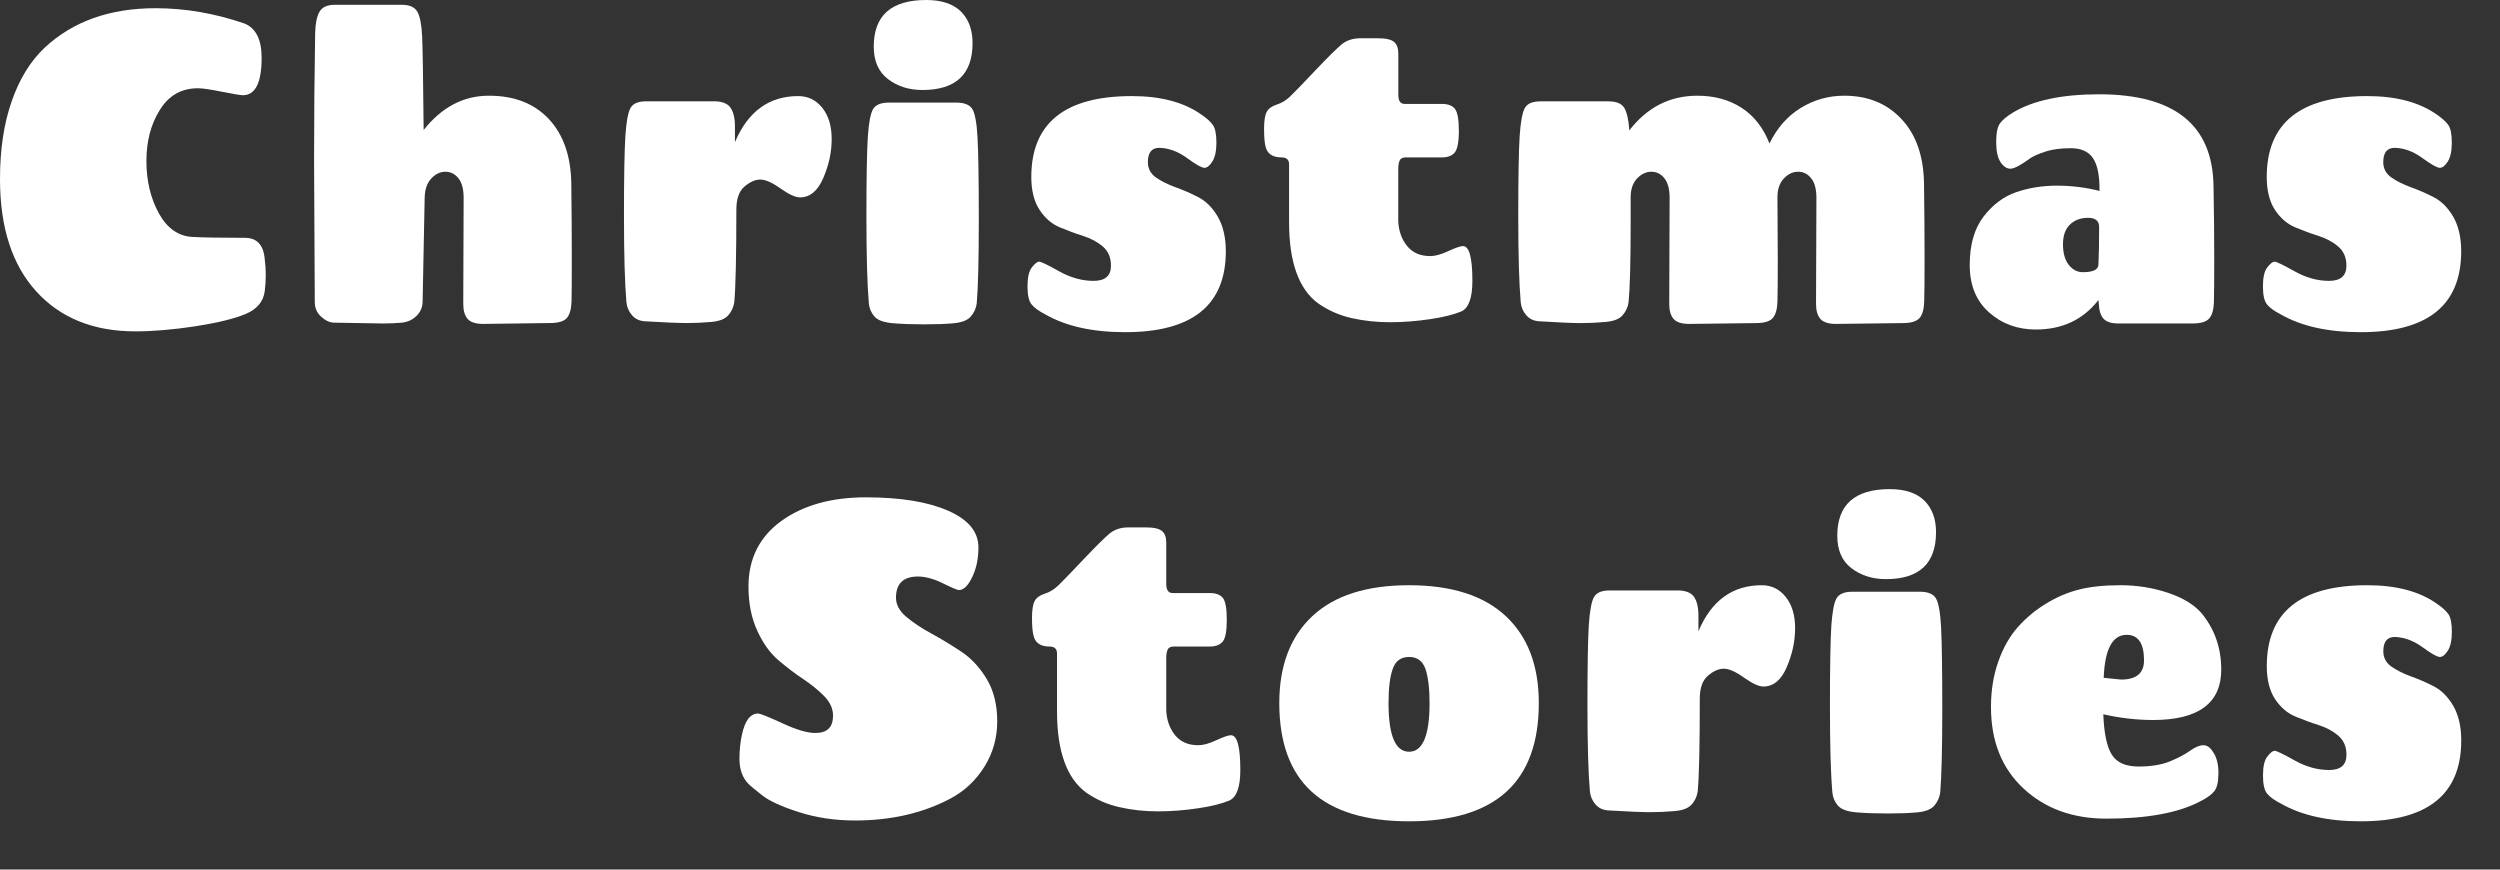
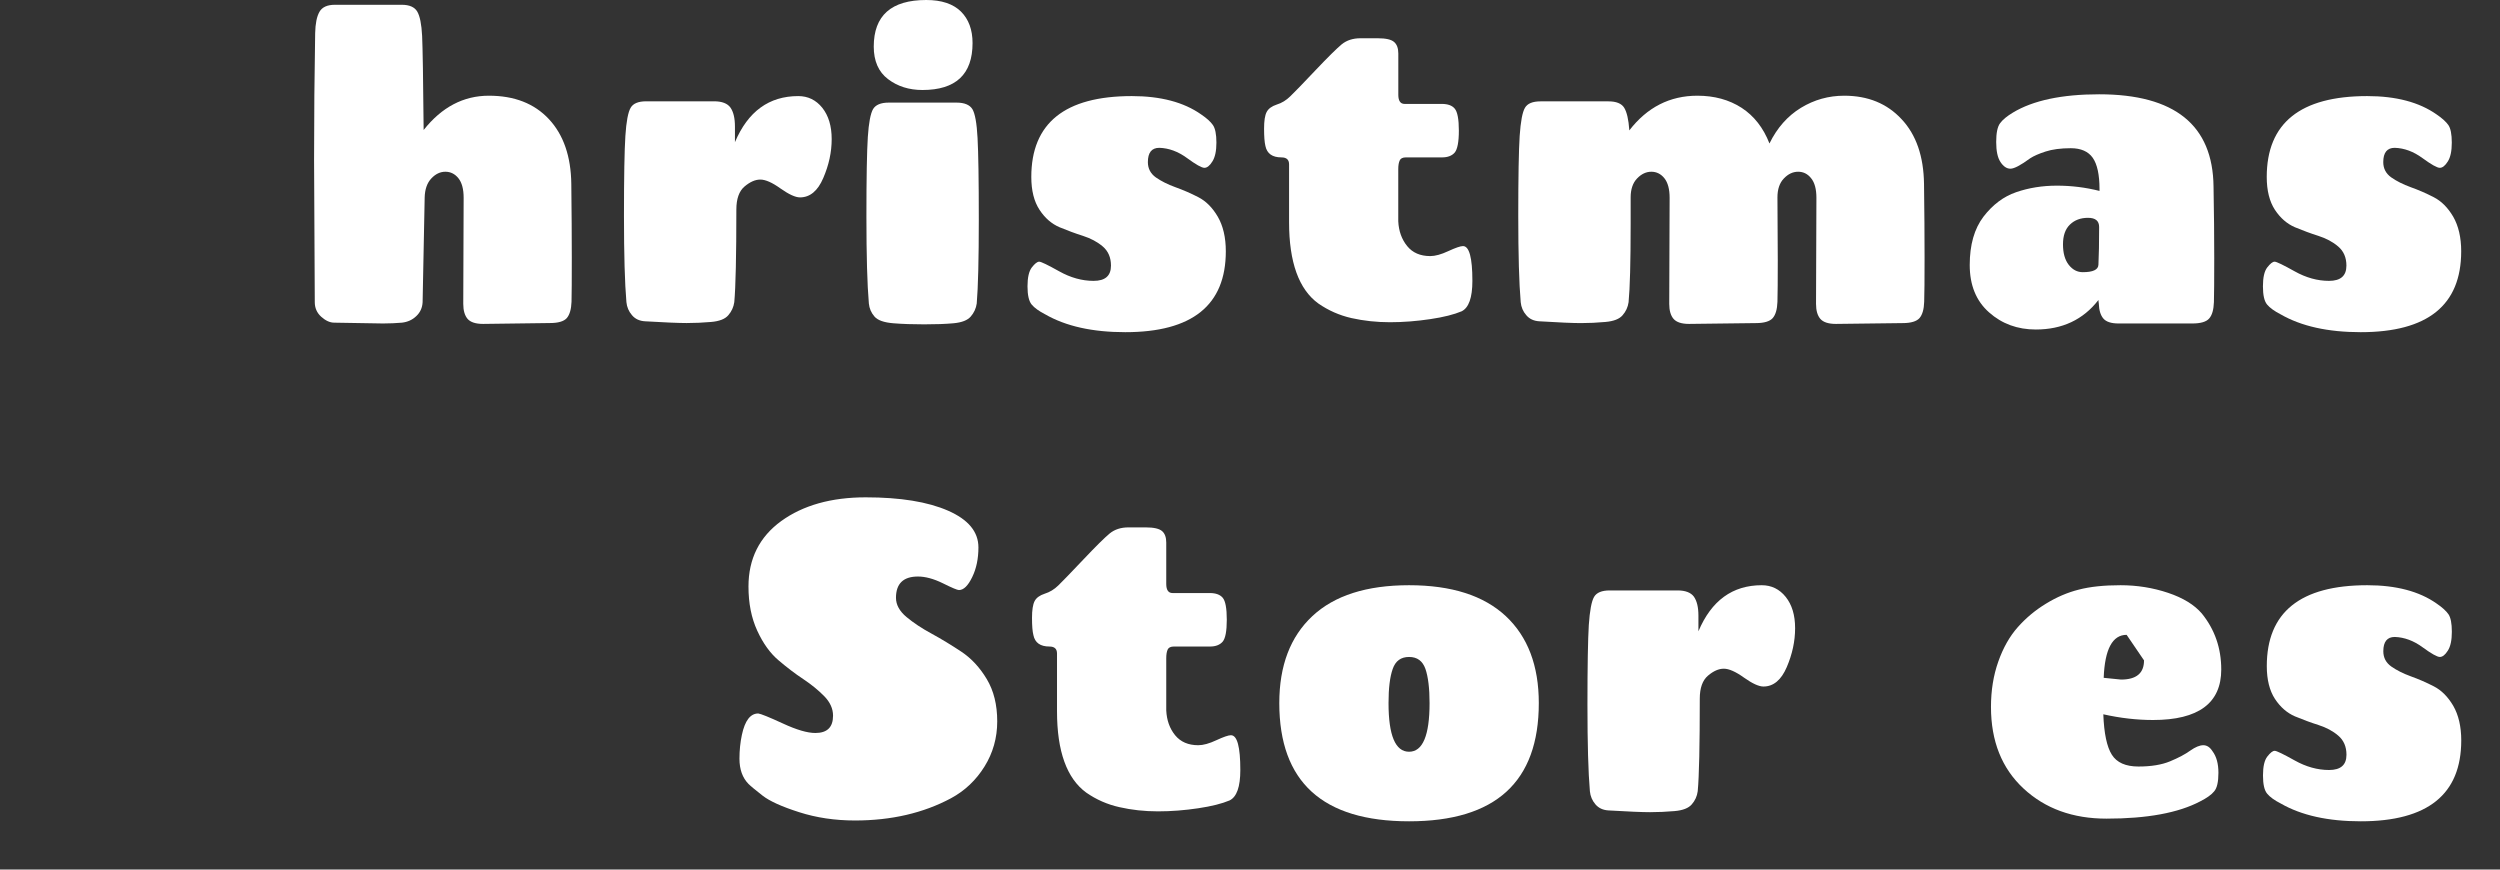
<svg xmlns="http://www.w3.org/2000/svg" width="46" height="16" viewBox="0 0 46 16" fill="none">
  <rect x="0" y="0" width="46" height="16" fill="#333333" stroke="none" />
-   <path d="M2.49 6.097C1.722 6.097 1.115 5.853 0.669 5.364C0.224 4.876 0 4.187 0 3.296C0 2.752 0.071 2.274 0.215 1.864C0.357 1.454 0.559 1.126 0.819 0.88C1.336 0.396 2.017 0.151 2.861 0.151C3.407 0.151 3.953 0.245 4.499 0.433C4.708 0.518 4.814 0.728 4.814 1.064C4.814 1.523 4.698 1.752 4.468 1.752C4.429 1.752 4.303 1.732 4.09 1.689C3.877 1.646 3.728 1.624 3.642 1.624C3.339 1.624 3.106 1.756 2.942 2.021C2.776 2.284 2.694 2.599 2.694 2.964C2.694 3.329 2.772 3.651 2.925 3.929C3.079 4.206 3.288 4.35 3.553 4.36C3.732 4.37 4.049 4.376 4.506 4.376C4.728 4.376 4.85 4.507 4.871 4.769C4.884 4.864 4.89 4.962 4.89 5.06C4.89 5.159 4.884 5.259 4.871 5.36C4.845 5.552 4.726 5.692 4.513 5.78C4.299 5.868 3.991 5.942 3.591 6.004C3.189 6.065 2.822 6.097 2.49 6.097Z" fill="white" />
  <path d="M5.792 5.56L5.779 2.944C5.779 2.144 5.786 1.365 5.799 0.609C5.803 0.433 5.829 0.302 5.879 0.216C5.928 0.131 6.022 0.088 6.163 0.088H7.392C7.533 0.088 7.628 0.13 7.677 0.212C7.726 0.295 7.756 0.444 7.767 0.66C7.777 0.876 7.787 1.454 7.795 2.392C8.128 1.971 8.528 1.761 8.995 1.761C9.463 1.761 9.83 1.903 10.1 2.192C10.368 2.479 10.506 2.878 10.512 3.384C10.518 3.891 10.521 4.345 10.521 4.744C10.521 5.144 10.52 5.413 10.516 5.552C10.511 5.69 10.482 5.791 10.429 5.853C10.375 5.913 10.273 5.944 10.118 5.944L8.89 5.96C8.753 5.96 8.658 5.929 8.604 5.868C8.552 5.807 8.524 5.715 8.524 5.592L8.531 3.64C8.531 3.479 8.499 3.36 8.435 3.28C8.371 3.2 8.291 3.16 8.195 3.16C8.1 3.16 8.013 3.201 7.936 3.284C7.859 3.366 7.818 3.483 7.814 3.632L7.776 5.56C7.771 5.661 7.733 5.747 7.661 5.815C7.588 5.886 7.5 5.925 7.396 5.937C7.291 5.946 7.175 5.952 7.047 5.952L6.15 5.937C6.069 5.937 5.989 5.899 5.91 5.828C5.831 5.756 5.792 5.667 5.792 5.56Z" fill="white" />
  <path d="M11.892 1.864H13.14C13.284 1.864 13.385 1.903 13.44 1.979C13.495 2.058 13.523 2.173 13.523 2.328V2.616C13.762 2.051 14.15 1.768 14.688 1.768C14.867 1.768 15.015 1.84 15.13 1.983C15.245 2.128 15.303 2.319 15.303 2.559C15.303 2.8 15.251 3.038 15.148 3.276C15.047 3.513 14.903 3.632 14.72 3.632C14.635 3.632 14.516 3.577 14.361 3.468C14.208 3.358 14.084 3.304 13.99 3.304C13.896 3.304 13.8 3.347 13.699 3.432C13.599 3.517 13.549 3.659 13.549 3.856C13.549 4.715 13.536 5.282 13.511 5.559C13.498 5.651 13.461 5.731 13.401 5.8C13.342 5.87 13.236 5.911 13.085 5.924C12.934 5.937 12.783 5.944 12.634 5.944C12.484 5.944 12.23 5.933 11.872 5.912C11.77 5.907 11.688 5.87 11.629 5.8C11.569 5.731 11.535 5.651 11.526 5.559C11.496 5.214 11.481 4.682 11.481 3.968C11.481 3.253 11.49 2.764 11.507 2.5C11.524 2.235 11.557 2.063 11.604 1.983C11.65 1.903 11.746 1.864 11.892 1.864Z" fill="white" />
  <path d="M16.352 1.888H17.601C17.745 1.888 17.843 1.929 17.892 2.008C17.94 2.088 17.973 2.266 17.987 2.54C18.002 2.815 18.01 3.315 18.01 4.044C18.01 4.772 17.997 5.286 17.972 5.584C17.959 5.675 17.922 5.755 17.862 5.824C17.803 5.893 17.697 5.934 17.546 5.948C17.394 5.962 17.214 5.968 17.005 5.968C16.796 5.968 16.606 5.962 16.436 5.948C16.265 5.934 16.149 5.893 16.09 5.824C16.03 5.755 15.996 5.675 15.987 5.584C15.957 5.237 15.942 4.706 15.942 3.987C15.942 3.27 15.951 2.781 15.968 2.52C15.985 2.259 16.018 2.088 16.064 2.008C16.111 1.929 16.207 1.888 16.352 1.888ZM17.043 0C17.325 0 17.537 0.071 17.681 0.212C17.823 0.353 17.895 0.547 17.895 0.792C17.895 1.368 17.587 1.656 16.973 1.656C16.726 1.656 16.515 1.589 16.34 1.456C16.164 1.323 16.077 1.122 16.077 0.857C16.077 0.286 16.399 0 17.043 0Z" fill="white" />
  <path d="M20.442 4.888C20.442 4.739 20.392 4.622 20.292 4.536C20.191 4.45 20.07 4.386 19.927 4.34C19.784 4.295 19.64 4.241 19.495 4.181C19.349 4.118 19.227 4.013 19.127 3.86C19.027 3.708 18.976 3.507 18.976 3.256C18.976 2.265 19.594 1.768 20.826 1.768C21.355 1.768 21.78 1.88 22.099 2.104C22.202 2.173 22.274 2.239 22.317 2.3C22.36 2.361 22.382 2.47 22.382 2.624C22.382 2.778 22.357 2.895 22.307 2.972C22.259 3.05 22.21 3.088 22.161 3.088C22.111 3.088 22.005 3.028 21.841 2.908C21.677 2.788 21.507 2.725 21.332 2.72C21.191 2.72 21.121 2.807 21.121 2.983C21.121 3.101 21.17 3.194 21.267 3.264C21.366 3.333 21.485 3.393 21.626 3.444C21.767 3.495 21.908 3.555 22.049 3.628C22.189 3.7 22.309 3.819 22.407 3.987C22.505 4.156 22.555 4.368 22.555 4.624C22.555 5.616 21.937 6.112 20.705 6.112C20.103 6.112 19.612 6.003 19.232 5.784C19.117 5.725 19.034 5.665 18.983 5.604C18.932 5.543 18.906 5.431 18.906 5.268C18.906 5.105 18.933 4.989 18.986 4.92C19.04 4.851 19.085 4.815 19.121 4.815C19.157 4.815 19.279 4.875 19.489 4.992C19.698 5.109 19.909 5.168 20.122 5.168C20.336 5.168 20.442 5.075 20.442 4.888Z" fill="white" />
  <path d="M23.719 3.024C23.719 2.938 23.672 2.896 23.578 2.896C23.412 2.896 23.314 2.827 23.284 2.688C23.267 2.618 23.259 2.513 23.259 2.368C23.259 2.224 23.274 2.122 23.307 2.06C23.339 1.999 23.401 1.954 23.492 1.924C23.584 1.896 23.667 1.845 23.741 1.772C23.816 1.7 23.97 1.542 24.202 1.296C24.434 1.051 24.597 0.891 24.688 0.815C24.78 0.741 24.895 0.704 25.031 0.704H25.352C25.501 0.704 25.601 0.727 25.652 0.773C25.703 0.817 25.729 0.888 25.729 0.983V1.744C25.729 1.856 25.768 1.912 25.844 1.912H26.528C26.64 1.912 26.72 1.941 26.768 2C26.817 2.059 26.843 2.193 26.843 2.403C26.843 2.614 26.816 2.749 26.766 2.808C26.715 2.866 26.638 2.896 26.535 2.896H25.869C25.809 2.896 25.771 2.915 25.755 2.952C25.737 2.989 25.728 3.043 25.728 3.112V4.072C25.737 4.253 25.792 4.405 25.892 4.528C25.992 4.651 26.134 4.712 26.317 4.712C26.407 4.712 26.518 4.682 26.65 4.62C26.782 4.559 26.872 4.528 26.919 4.528C27.034 4.528 27.092 4.741 27.092 5.168C27.092 5.478 27.025 5.664 26.894 5.728C26.757 5.786 26.566 5.835 26.317 5.872C26.07 5.909 25.822 5.929 25.575 5.929C25.328 5.929 25.092 5.903 24.868 5.853C24.644 5.802 24.441 5.712 24.257 5.584C23.898 5.323 23.719 4.824 23.719 4.088L23.719 3.024Z" fill="white" />
  <path d="M33.415 5.592L33.422 3.64C33.422 3.48 33.39 3.36 33.325 3.28C33.262 3.2 33.182 3.16 33.086 3.16C32.989 3.16 32.902 3.201 32.823 3.284C32.744 3.366 32.705 3.483 32.705 3.632L32.711 4.792C32.711 5.16 32.709 5.413 32.705 5.552C32.7 5.691 32.672 5.791 32.618 5.853C32.565 5.913 32.462 5.945 32.308 5.945L31.079 5.96C30.942 5.96 30.848 5.929 30.794 5.868C30.741 5.807 30.714 5.715 30.714 5.592L30.721 3.64C30.721 3.48 30.689 3.361 30.625 3.28C30.561 3.2 30.48 3.16 30.385 3.16C30.289 3.16 30.201 3.201 30.122 3.284C30.043 3.366 30.004 3.484 30.004 3.632V4.12C30.004 4.824 29.991 5.304 29.966 5.56C29.953 5.652 29.916 5.732 29.856 5.8C29.797 5.87 29.691 5.911 29.54 5.924C29.389 5.938 29.238 5.945 29.089 5.945C28.939 5.945 28.686 5.934 28.327 5.912C28.225 5.907 28.143 5.87 28.084 5.8C28.024 5.732 27.99 5.652 27.981 5.56C27.951 5.214 27.936 4.683 27.936 3.968C27.936 3.253 27.945 2.765 27.962 2.5C27.98 2.236 28.012 2.064 28.059 1.984C28.105 1.904 28.201 1.865 28.347 1.865H29.595C29.739 1.865 29.837 1.904 29.886 1.984C29.934 2.064 29.966 2.2 29.979 2.392V2.4C30.307 1.974 30.725 1.761 31.232 1.761C31.544 1.761 31.815 1.835 32.046 1.984C32.276 2.134 32.446 2.353 32.558 2.64C32.698 2.353 32.892 2.134 33.137 1.984C33.382 1.835 33.647 1.761 33.934 1.761C34.369 1.761 34.721 1.904 34.989 2.193C35.259 2.48 35.395 2.878 35.402 3.384C35.409 3.891 35.412 4.345 35.412 4.744C35.412 5.144 35.41 5.413 35.405 5.552C35.401 5.691 35.372 5.791 35.319 5.853C35.266 5.913 35.162 5.945 35.009 5.945L33.781 5.96C33.644 5.96 33.549 5.929 33.495 5.868C33.442 5.807 33.415 5.715 33.415 5.592Z" fill="white" />
  <path d="M38.624 1.735C40.014 1.735 40.717 2.302 40.729 3.433C40.738 3.912 40.742 4.353 40.742 4.752C40.742 5.151 40.74 5.421 40.736 5.56C40.731 5.698 40.703 5.799 40.649 5.86C40.597 5.921 40.493 5.952 40.339 5.952H38.982C38.846 5.952 38.752 5.921 38.701 5.86C38.649 5.799 38.622 5.706 38.618 5.584C38.618 5.579 38.616 5.569 38.614 5.556C38.612 5.543 38.611 5.53 38.611 5.52C38.33 5.883 37.945 6.063 37.459 6.063C37.122 6.063 36.835 5.958 36.599 5.748C36.361 5.538 36.243 5.247 36.243 4.876C36.243 4.505 36.327 4.21 36.496 3.987C36.665 3.767 36.865 3.616 37.098 3.536C37.33 3.456 37.58 3.416 37.847 3.416C38.113 3.416 38.374 3.448 38.631 3.513V3.479C38.631 3.214 38.589 3.021 38.506 2.903C38.423 2.786 38.288 2.727 38.103 2.727C37.917 2.727 37.762 2.748 37.639 2.788C37.515 2.828 37.421 2.87 37.356 2.912C37.182 3.04 37.061 3.104 36.992 3.104C36.924 3.104 36.863 3.063 36.81 2.983C36.756 2.903 36.73 2.78 36.73 2.612C36.73 2.444 36.754 2.328 36.804 2.264C36.852 2.2 36.931 2.136 37.037 2.072C37.408 1.848 37.937 1.735 38.624 1.735ZM38.323 5.008C38.511 5.008 38.607 4.963 38.611 4.872C38.62 4.696 38.624 4.464 38.624 4.177C38.624 4.063 38.556 4.008 38.419 4.008C38.282 4.008 38.172 4.05 38.087 4.132C38.001 4.215 37.959 4.336 37.959 4.496C37.959 4.656 37.994 4.781 38.064 4.872C38.135 4.963 38.221 5.008 38.323 5.008Z" fill="white" />
  <path d="M43.174 4.888C43.174 4.739 43.124 4.622 43.023 4.536C42.923 4.45 42.801 4.386 42.658 4.34C42.515 4.295 42.372 4.241 42.226 4.181C42.081 4.118 41.959 4.013 41.858 3.86C41.759 3.708 41.708 3.507 41.708 3.256C41.708 2.265 42.325 1.768 43.557 1.768C44.087 1.768 44.511 1.88 44.831 2.104C44.933 2.173 45.006 2.239 45.049 2.3C45.092 2.361 45.113 2.47 45.113 2.624C45.113 2.778 45.089 2.895 45.039 2.972C44.99 3.05 44.941 3.088 44.892 3.088C44.843 3.088 44.736 3.028 44.572 2.908C44.408 2.788 44.238 2.725 44.063 2.72C43.923 2.72 43.852 2.807 43.852 2.983C43.852 3.101 43.901 3.194 43.999 3.264C44.097 3.333 44.217 3.393 44.357 3.444C44.499 3.495 44.639 3.555 44.78 3.628C44.921 3.7 45.04 3.819 45.139 3.987C45.236 4.156 45.286 4.368 45.286 4.624C45.286 5.616 44.669 6.112 43.437 6.112C42.835 6.112 42.344 6.003 41.964 5.784C41.849 5.725 41.766 5.665 41.715 5.604C41.663 5.543 41.638 5.431 41.638 5.268C41.638 5.105 41.664 4.989 41.718 4.92C41.772 4.851 41.816 4.815 41.853 4.815C41.889 4.815 42.011 4.875 42.221 4.992C42.43 5.109 42.641 5.168 42.854 5.168C43.068 5.168 43.174 5.075 43.174 4.888Z" fill="white" />
  <path d="M14.704 14.944C14.386 14.843 14.162 14.741 14.032 14.64C13.902 14.538 13.815 14.467 13.772 14.424C13.662 14.312 13.606 14.157 13.606 13.96C13.606 13.806 13.621 13.659 13.651 13.52C13.707 13.259 13.807 13.128 13.952 13.128C13.999 13.134 14.149 13.194 14.403 13.311C14.657 13.429 14.856 13.487 15.002 13.487C15.22 13.487 15.328 13.382 15.328 13.168C15.328 13.04 15.274 12.921 15.168 12.812C15.061 12.702 14.932 12.597 14.781 12.496C14.629 12.396 14.476 12.278 14.323 12.148C14.17 12.018 14.039 11.836 13.933 11.604C13.826 11.372 13.772 11.102 13.772 10.792C13.772 10.28 13.974 9.879 14.374 9.588C14.775 9.298 15.294 9.151 15.93 9.151C16.566 9.151 17.07 9.233 17.443 9.396C17.816 9.559 18.003 9.784 18.003 10.072C18.003 10.28 17.965 10.463 17.888 10.62C17.812 10.777 17.731 10.857 17.645 10.857C17.615 10.857 17.516 10.816 17.348 10.732C17.179 10.649 17.026 10.608 16.89 10.608C16.621 10.608 16.486 10.739 16.486 11C16.486 11.128 16.551 11.245 16.679 11.353C16.807 11.459 16.961 11.562 17.143 11.66C17.324 11.759 17.506 11.87 17.69 11.992C17.873 12.114 18.029 12.282 18.157 12.496C18.285 12.71 18.349 12.968 18.349 13.273C18.349 13.576 18.271 13.854 18.115 14.104C17.96 14.354 17.754 14.55 17.498 14.688C16.99 14.96 16.401 15.097 15.732 15.097C15.364 15.097 15.021 15.046 14.704 14.944Z" fill="white" />
  <path d="M19.449 12.024C19.449 11.938 19.402 11.896 19.309 11.896C19.143 11.896 19.044 11.827 19.015 11.688C18.997 11.618 18.989 11.513 18.989 11.368C18.989 11.224 19.005 11.122 19.037 11.06C19.069 10.999 19.131 10.954 19.223 10.924C19.314 10.896 19.398 10.845 19.472 10.773C19.547 10.7 19.7 10.542 19.933 10.296C20.165 10.051 20.327 9.891 20.419 9.815C20.511 9.741 20.625 9.704 20.762 9.704H21.082C21.231 9.704 21.331 9.727 21.383 9.773C21.434 9.817 21.459 9.888 21.459 9.983V10.744C21.459 10.856 21.498 10.912 21.574 10.912H22.259C22.37 10.912 22.45 10.941 22.499 11C22.548 11.059 22.573 11.193 22.573 11.403C22.573 11.614 22.547 11.749 22.496 11.808C22.445 11.866 22.368 11.896 22.266 11.896H21.6C21.54 11.896 21.502 11.915 21.485 11.952C21.468 11.989 21.459 12.043 21.459 12.112V13.072C21.468 13.253 21.522 13.405 21.622 13.528C21.723 13.651 21.864 13.712 22.048 13.712C22.138 13.712 22.249 13.682 22.381 13.62C22.513 13.559 22.602 13.528 22.649 13.528C22.765 13.528 22.822 13.741 22.822 14.168C22.822 14.478 22.756 14.664 22.624 14.728C22.487 14.786 22.296 14.835 22.048 14.872C21.801 14.909 21.553 14.929 21.306 14.929C21.059 14.929 20.822 14.903 20.599 14.852C20.374 14.802 20.171 14.712 19.987 14.584C19.629 14.323 19.449 13.824 19.449 13.088L19.449 12.024Z" fill="white" />
  <path d="M25.927 15.112C24.335 15.112 23.539 14.387 23.539 12.937C23.539 12.248 23.742 11.715 24.148 11.336C24.553 10.958 25.145 10.768 25.927 10.768C26.707 10.768 27.3 10.958 27.706 11.336C28.111 11.715 28.314 12.248 28.314 12.937C28.314 14.387 27.518 15.112 25.927 15.112ZM25.927 13.832C26.178 13.832 26.304 13.533 26.304 12.937C26.304 12.664 26.278 12.454 26.228 12.308C26.176 12.161 26.076 12.088 25.927 12.088C25.777 12.088 25.677 12.161 25.626 12.308C25.574 12.454 25.549 12.664 25.549 12.937C25.549 13.533 25.675 13.832 25.927 13.832Z" fill="white" />
  <path d="M29.619 10.864H30.867C31.012 10.864 31.112 10.903 31.168 10.979C31.223 11.058 31.251 11.173 31.251 11.328V11.616C31.489 11.051 31.878 10.768 32.416 10.768C32.595 10.768 32.742 10.84 32.857 10.983C32.973 11.128 33.03 11.319 33.03 11.559C33.03 11.8 32.978 12.038 32.876 12.276C32.774 12.513 32.631 12.632 32.447 12.632C32.362 12.632 32.243 12.577 32.089 12.468C31.936 12.358 31.812 12.304 31.718 12.304C31.624 12.304 31.527 12.347 31.427 12.432C31.326 12.518 31.276 12.659 31.276 12.856C31.276 13.715 31.264 14.282 31.238 14.559C31.226 14.651 31.189 14.731 31.129 14.8C31.069 14.87 30.964 14.911 30.812 14.924C30.661 14.937 30.511 14.944 30.361 14.944C30.212 14.944 29.958 14.933 29.6 14.912C29.497 14.907 29.416 14.87 29.356 14.8C29.297 14.731 29.263 14.651 29.254 14.559C29.224 14.214 29.209 13.682 29.209 12.968C29.209 12.253 29.218 11.764 29.234 11.5C29.252 11.235 29.284 11.063 29.331 10.983C29.378 10.903 29.474 10.864 29.619 10.864Z" fill="white" />
-   <path d="M34.081 10.888H35.329C35.474 10.888 35.571 10.929 35.62 11.008C35.669 11.088 35.701 11.266 35.716 11.54C35.73 11.815 35.738 12.315 35.738 13.044C35.738 13.772 35.725 14.286 35.7 14.584C35.687 14.675 35.65 14.755 35.591 14.824C35.531 14.893 35.426 14.934 35.274 14.948C35.123 14.962 34.942 14.968 34.733 14.968C34.524 14.968 34.335 14.962 34.164 14.948C33.993 14.934 33.878 14.893 33.818 14.824C33.759 14.755 33.724 14.675 33.716 14.584C33.685 14.237 33.671 13.706 33.671 12.987C33.671 12.27 33.68 11.781 33.696 11.52C33.714 11.259 33.746 11.088 33.793 11.008C33.84 10.929 33.935 10.888 34.081 10.888ZM34.771 9C35.054 9 35.266 9.071 35.409 9.212C35.552 9.354 35.623 9.547 35.623 9.792C35.623 10.368 35.315 10.656 34.701 10.656C34.454 10.656 34.243 10.589 34.068 10.456C33.892 10.323 33.806 10.122 33.806 9.857C33.806 9.286 34.128 9 34.771 9Z" fill="white" />
-   <path d="M37.645 11.108C37.842 10.987 38.043 10.901 38.25 10.849C38.457 10.795 38.713 10.768 39.018 10.768C39.323 10.768 39.614 10.815 39.892 10.908C40.169 11.001 40.376 11.128 40.513 11.288C40.751 11.581 40.871 11.925 40.871 12.319C40.871 12.938 40.452 13.248 39.616 13.248C39.322 13.248 39.017 13.214 38.701 13.143C38.714 13.496 38.767 13.744 38.858 13.887C38.949 14.032 39.113 14.104 39.348 14.104C39.582 14.104 39.776 14.072 39.93 14.008C40.084 13.944 40.207 13.879 40.301 13.811C40.395 13.745 40.475 13.712 40.541 13.712C40.607 13.712 40.664 13.749 40.711 13.824C40.783 13.92 40.819 14.052 40.819 14.22C40.819 14.387 40.793 14.503 40.739 14.563C40.687 14.626 40.602 14.685 40.486 14.744C40.081 14.958 39.505 15.063 38.759 15.063C38.14 15.063 37.631 14.879 37.232 14.508C36.833 14.137 36.634 13.637 36.634 13.008C36.634 12.704 36.679 12.425 36.769 12.172C36.858 11.919 36.978 11.708 37.127 11.54C37.276 11.372 37.449 11.227 37.645 11.108ZM39.13 11.681C38.87 11.681 38.728 11.944 38.708 12.472C38.912 12.493 39.019 12.504 39.027 12.504C39.309 12.504 39.45 12.387 39.45 12.151C39.45 11.837 39.343 11.681 39.13 11.681Z" fill="white" />
+   <path d="M37.645 11.108C37.842 10.987 38.043 10.901 38.25 10.849C38.457 10.795 38.713 10.768 39.018 10.768C39.323 10.768 39.614 10.815 39.892 10.908C40.169 11.001 40.376 11.128 40.513 11.288C40.751 11.581 40.871 11.925 40.871 12.319C40.871 12.938 40.452 13.248 39.616 13.248C39.322 13.248 39.017 13.214 38.701 13.143C38.714 13.496 38.767 13.744 38.858 13.887C38.949 14.032 39.113 14.104 39.348 14.104C39.582 14.104 39.776 14.072 39.93 14.008C40.084 13.944 40.207 13.879 40.301 13.811C40.395 13.745 40.475 13.712 40.541 13.712C40.607 13.712 40.664 13.749 40.711 13.824C40.783 13.92 40.819 14.052 40.819 14.22C40.819 14.387 40.793 14.503 40.739 14.563C40.687 14.626 40.602 14.685 40.486 14.744C40.081 14.958 39.505 15.063 38.759 15.063C38.14 15.063 37.631 14.879 37.232 14.508C36.833 14.137 36.634 13.637 36.634 13.008C36.634 12.704 36.679 12.425 36.769 12.172C36.858 11.919 36.978 11.708 37.127 11.54C37.276 11.372 37.449 11.227 37.645 11.108ZM39.13 11.681C38.87 11.681 38.728 11.944 38.708 12.472C38.912 12.493 39.019 12.504 39.027 12.504C39.309 12.504 39.45 12.387 39.45 12.151Z" fill="white" />
  <path d="M43.175 13.888C43.175 13.739 43.125 13.622 43.024 13.536C42.924 13.45 42.803 13.386 42.659 13.34C42.516 13.295 42.373 13.241 42.227 13.181C42.082 13.118 41.96 13.013 41.859 12.86C41.76 12.708 41.709 12.507 41.709 12.256C41.709 11.265 42.326 10.768 43.558 10.768C44.088 10.768 44.513 10.88 44.832 11.104C44.934 11.173 45.007 11.239 45.05 11.3C45.093 11.361 45.114 11.47 45.114 11.624C45.114 11.778 45.09 11.895 45.04 11.972C44.991 12.05 44.942 12.088 44.893 12.088C44.844 12.088 44.737 12.028 44.573 11.908C44.409 11.788 44.239 11.726 44.064 11.72C43.924 11.72 43.853 11.807 43.853 11.983C43.853 12.101 43.902 12.194 44 12.264C44.099 12.333 44.218 12.393 44.358 12.444C44.5 12.495 44.641 12.556 44.781 12.628C44.922 12.7 45.041 12.819 45.14 12.987C45.237 13.156 45.287 13.368 45.287 13.624C45.287 14.616 44.67 15.112 43.438 15.112C42.836 15.112 42.345 15.003 41.965 14.784C41.85 14.726 41.767 14.665 41.716 14.604C41.664 14.543 41.639 14.431 41.639 14.268C41.639 14.105 41.665 13.989 41.719 13.92C41.773 13.851 41.817 13.815 41.854 13.815C41.89 13.815 42.012 13.875 42.222 13.992C42.431 14.109 42.642 14.168 42.855 14.168C43.069 14.168 43.175 14.075 43.175 13.888Z" fill="white" />
</svg>